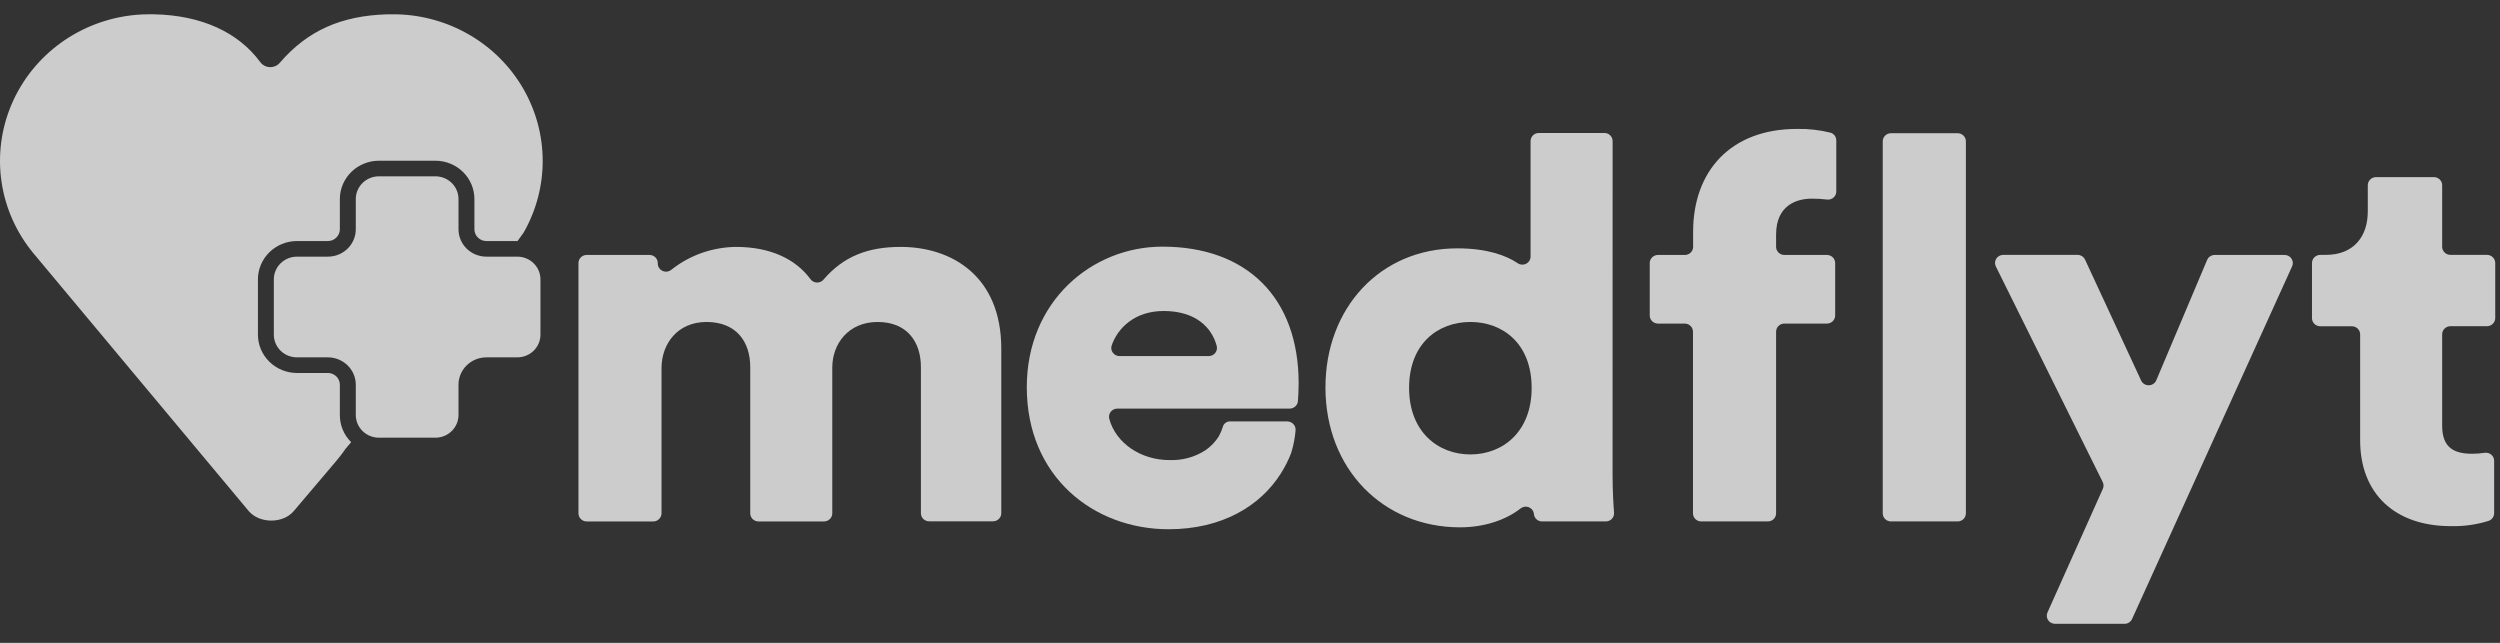
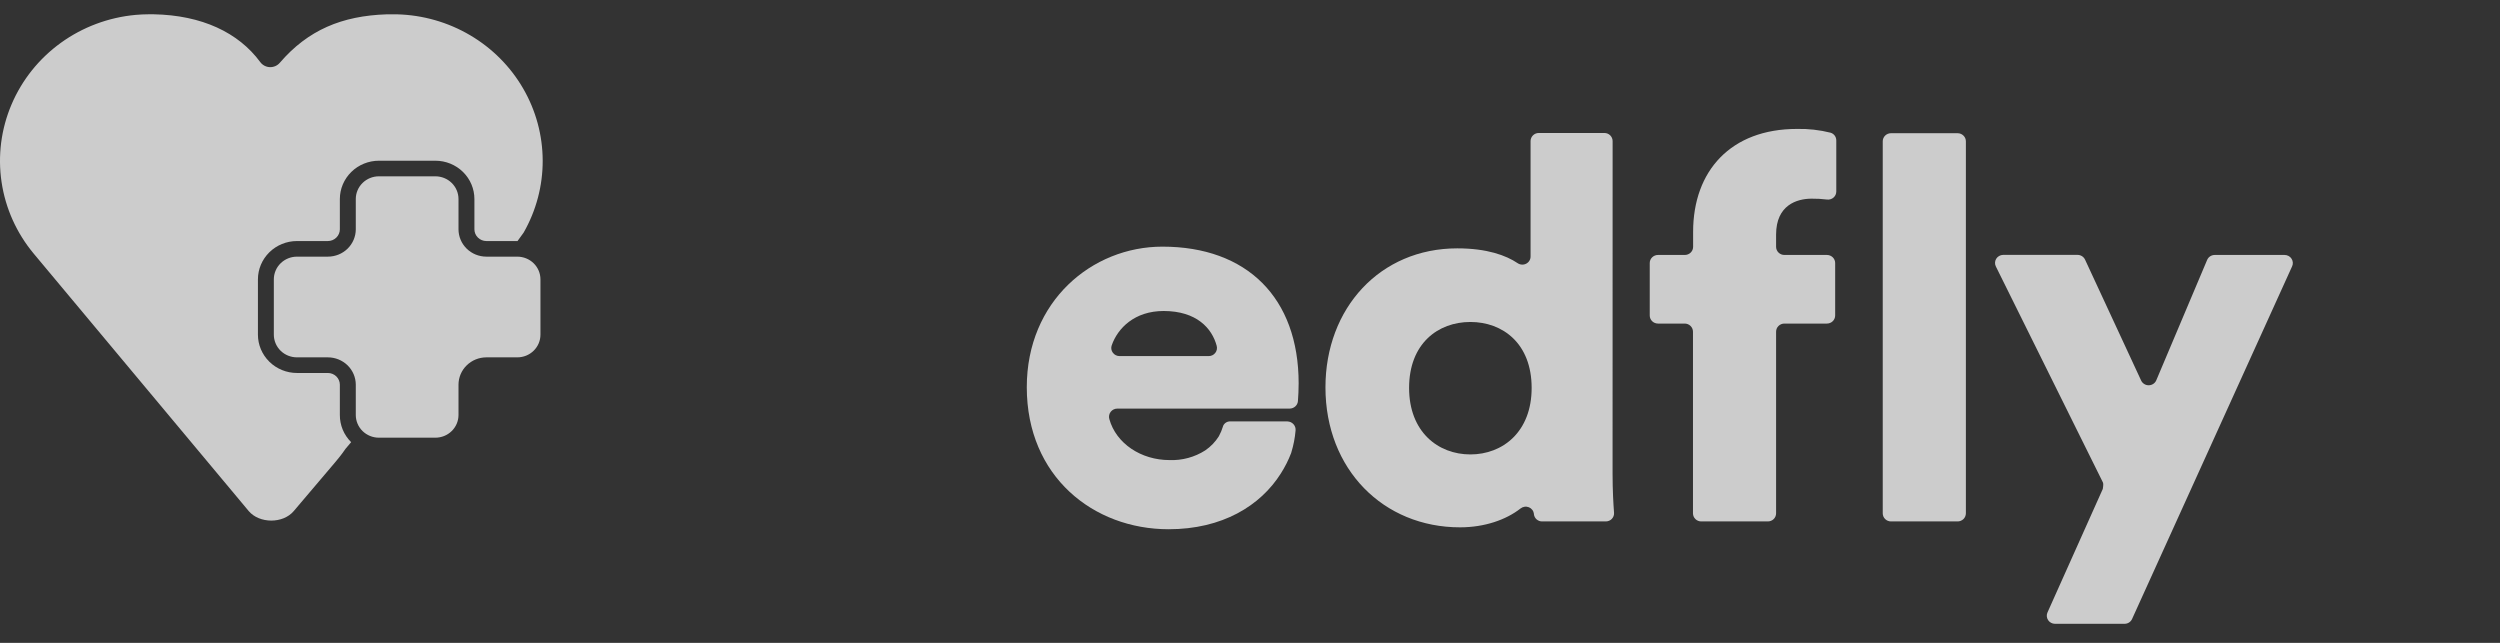
<svg xmlns="http://www.w3.org/2000/svg" width="105" height="27" viewBox="0 0 105 27" fill="none">
  <rect x="0" y="0" width="105" height="27" fill="#333333" stroke="none" />
  <g opacity="0.75">
    <path d="M46.929 17.161H54.167C54.254 17.16 54.338 17.128 54.402 17.07C54.466 17.012 54.506 16.933 54.513 16.847C54.529 16.642 54.543 16.366 54.543 16.102C54.543 12.499 52.364 10.359 48.822 10.359C45.859 10.359 43.125 12.656 43.125 16.261C43.125 20.02 45.928 22.228 49.081 22.228C51.339 22.228 52.938 21.241 53.794 19.888C53.968 19.615 54.115 19.325 54.23 19.023L54.238 18.992C54.329 18.695 54.388 18.39 54.414 18.081C54.419 18.034 54.413 17.986 54.399 17.941C54.384 17.895 54.36 17.854 54.328 17.818C54.296 17.783 54.257 17.754 54.214 17.733C54.17 17.713 54.122 17.702 54.074 17.7H51.683C51.618 17.695 51.554 17.71 51.498 17.743C51.443 17.776 51.399 17.825 51.373 17.883L51.365 17.91C51.322 18.053 51.264 18.191 51.192 18.323C51.045 18.557 50.85 18.76 50.619 18.917C50.174 19.202 49.649 19.344 49.117 19.323C47.925 19.323 46.876 18.626 46.592 17.601C46.577 17.549 46.574 17.495 46.584 17.443C46.593 17.39 46.615 17.34 46.648 17.298C46.681 17.255 46.723 17.221 46.772 17.197C46.821 17.173 46.875 17.16 46.929 17.161ZM46.693 14.502C46.944 13.782 47.656 13.062 48.872 13.062C50.258 13.062 50.906 13.79 51.102 14.529C51.115 14.579 51.117 14.632 51.106 14.684C51.095 14.735 51.073 14.783 51.04 14.824C51.007 14.866 50.965 14.899 50.917 14.922C50.869 14.945 50.816 14.956 50.763 14.956H47.022C46.967 14.956 46.912 14.943 46.862 14.918C46.813 14.893 46.77 14.857 46.738 14.812C46.705 14.768 46.684 14.716 46.676 14.662C46.669 14.608 46.674 14.553 46.693 14.502Z" fill="white" />
-     <path d="M24.295 21.561V11.048C24.295 10.958 24.332 10.871 24.397 10.807C24.462 10.744 24.55 10.708 24.643 10.708H27.279C27.372 10.708 27.46 10.744 27.525 10.807C27.59 10.871 27.627 10.958 27.627 11.048V11.069C27.627 11.135 27.646 11.2 27.683 11.255C27.72 11.31 27.772 11.354 27.834 11.38C27.895 11.407 27.963 11.415 28.03 11.405C28.096 11.394 28.158 11.364 28.208 11.32C28.975 10.715 29.927 10.381 30.911 10.37C32.332 10.37 33.403 10.864 34.036 11.72C34.067 11.763 34.107 11.799 34.154 11.824C34.201 11.849 34.253 11.864 34.306 11.866C34.36 11.868 34.413 11.858 34.462 11.837C34.511 11.816 34.554 11.784 34.588 11.743C35.429 10.763 36.455 10.37 37.828 10.37C39.987 10.37 42.054 11.608 42.054 14.643V21.556C42.053 21.646 42.017 21.732 41.952 21.796C41.887 21.859 41.798 21.895 41.707 21.895H39.023C38.932 21.895 38.844 21.859 38.779 21.796C38.714 21.732 38.678 21.646 38.678 21.556V15.415C38.678 14.357 38.097 13.523 36.862 13.523C35.627 13.523 34.956 14.446 34.956 15.438V21.561C34.955 21.651 34.919 21.738 34.853 21.801C34.788 21.865 34.7 21.901 34.608 21.901H31.856C31.764 21.9 31.676 21.864 31.611 21.801C31.547 21.737 31.51 21.651 31.51 21.561V15.415C31.51 14.357 30.929 13.523 29.672 13.523C28.453 13.523 27.784 14.446 27.784 15.46V21.561C27.783 21.651 27.746 21.738 27.681 21.801C27.616 21.865 27.528 21.901 27.436 21.901H24.643C24.551 21.901 24.463 21.865 24.398 21.801C24.332 21.738 24.296 21.651 24.295 21.561Z" fill="white" />
    <path d="M67.728 19.896C67.728 20.597 67.762 21.17 67.79 21.537C67.793 21.584 67.787 21.63 67.771 21.674C67.755 21.718 67.73 21.759 67.697 21.793C67.665 21.827 67.626 21.854 67.582 21.872C67.538 21.891 67.491 21.9 67.444 21.9H64.769C64.684 21.901 64.603 21.87 64.539 21.815C64.475 21.76 64.435 21.684 64.425 21.601V21.583C64.418 21.522 64.395 21.464 64.358 21.416C64.321 21.367 64.271 21.329 64.214 21.305C64.156 21.282 64.093 21.274 64.032 21.283C63.971 21.292 63.913 21.317 63.864 21.355C63.254 21.833 62.352 22.148 61.32 22.148C58.104 22.148 55.669 19.715 55.669 16.27C55.669 12.938 57.966 10.431 61.206 10.431C62.455 10.431 63.254 10.726 63.739 11.052C63.791 11.088 63.853 11.109 63.917 11.113C63.981 11.117 64.045 11.104 64.101 11.074C64.157 11.045 64.205 11 64.237 10.946C64.269 10.892 64.285 10.83 64.284 10.767V5.925C64.284 5.835 64.321 5.748 64.386 5.684C64.451 5.62 64.539 5.585 64.631 5.585H67.383C67.475 5.585 67.563 5.62 67.628 5.684C67.693 5.748 67.73 5.835 67.73 5.925L67.728 19.896ZM61.756 19.086C63.112 19.086 64.329 18.139 64.329 16.293C64.329 14.423 63.112 13.523 61.756 13.523C60.401 13.523 59.182 14.423 59.182 16.293C59.182 18.139 60.399 19.086 61.756 19.086Z" fill="white" />
    <path d="M74.596 13.931V21.561C74.596 21.651 74.559 21.738 74.495 21.801C74.43 21.865 74.342 21.9 74.25 21.9H71.451C71.359 21.9 71.271 21.864 71.207 21.801C71.142 21.737 71.105 21.651 71.105 21.561V13.931C71.105 13.84 71.068 13.754 71.003 13.69C70.938 13.626 70.85 13.59 70.758 13.59H69.636C69.544 13.59 69.456 13.554 69.391 13.491C69.325 13.427 69.289 13.34 69.289 13.25V11.048C69.289 10.958 69.325 10.871 69.391 10.807C69.456 10.744 69.544 10.708 69.636 10.708H70.763C70.856 10.708 70.944 10.672 71.009 10.608C71.074 10.544 71.111 10.458 71.111 10.367V9.739C71.111 7.176 72.695 5.415 75.469 5.415C75.947 5.404 76.424 5.458 76.887 5.574C76.956 5.596 77.017 5.639 77.059 5.697C77.102 5.755 77.124 5.825 77.124 5.897V8.043C77.124 8.091 77.114 8.139 77.094 8.183C77.074 8.227 77.044 8.266 77.008 8.298C76.971 8.33 76.928 8.354 76.881 8.368C76.834 8.383 76.784 8.387 76.736 8.381C76.521 8.354 76.305 8.342 76.089 8.344C75.469 8.344 74.596 8.613 74.596 9.852V10.367C74.596 10.458 74.632 10.544 74.698 10.608C74.763 10.672 74.851 10.708 74.943 10.708H76.731C76.823 10.708 76.911 10.744 76.976 10.808C77.041 10.872 77.077 10.958 77.077 11.048V13.25C77.077 13.34 77.041 13.426 76.976 13.49C76.911 13.554 76.823 13.59 76.731 13.59H74.943C74.851 13.59 74.763 13.626 74.698 13.69C74.632 13.754 74.596 13.84 74.596 13.931Z" fill="white" />
    <path d="M79.075 21.561V5.935C79.075 5.845 79.111 5.758 79.176 5.695C79.241 5.631 79.33 5.595 79.422 5.595H82.22C82.312 5.595 82.4 5.631 82.465 5.695C82.53 5.758 82.567 5.845 82.567 5.935V21.561C82.566 21.651 82.53 21.738 82.465 21.801C82.4 21.865 82.311 21.9 82.22 21.9H79.422C79.33 21.9 79.242 21.865 79.177 21.801C79.112 21.738 79.075 21.651 79.075 21.561Z" fill="white" />
-     <path d="M85.993 25.726L88.317 20.536C88.338 20.491 88.349 20.443 88.349 20.394C88.349 20.345 88.338 20.296 88.317 20.251L83.828 11.196C83.802 11.145 83.789 11.088 83.791 11.031C83.793 10.974 83.81 10.918 83.84 10.869C83.87 10.82 83.912 10.78 83.963 10.751C84.013 10.722 84.07 10.706 84.129 10.705H87.256C87.323 10.705 87.388 10.724 87.444 10.759C87.5 10.795 87.544 10.845 87.572 10.904L89.928 15.983C89.956 16.043 90.002 16.094 90.059 16.129C90.116 16.165 90.182 16.183 90.25 16.181C90.318 16.18 90.383 16.16 90.439 16.122C90.495 16.085 90.538 16.033 90.564 15.972L92.7 10.917C92.726 10.855 92.77 10.802 92.827 10.765C92.884 10.728 92.951 10.708 93.019 10.708H95.953C96.01 10.708 96.067 10.722 96.118 10.749C96.169 10.776 96.212 10.815 96.243 10.863C96.275 10.91 96.294 10.965 96.298 11.021C96.303 11.078 96.293 11.134 96.269 11.186L89.547 25.998C89.52 26.058 89.476 26.109 89.42 26.145C89.364 26.181 89.298 26.2 89.231 26.2H86.308C86.251 26.2 86.195 26.185 86.145 26.158C86.094 26.131 86.052 26.093 86.021 26.046C85.99 25.999 85.971 25.945 85.966 25.889C85.961 25.834 85.97 25.777 85.993 25.726Z" fill="white" />
-     <path d="M102.919 10.705H104.453C104.545 10.705 104.633 10.741 104.698 10.805C104.763 10.868 104.8 10.955 104.8 11.045V13.36C104.8 13.45 104.763 13.536 104.698 13.6C104.633 13.664 104.545 13.7 104.453 13.7H102.919C102.827 13.7 102.738 13.736 102.673 13.8C102.608 13.864 102.571 13.95 102.571 14.04V17.886C102.571 18.81 103.077 19.058 103.835 19.058C104.01 19.057 104.185 19.044 104.358 19.018C104.407 19.011 104.458 19.014 104.505 19.028C104.553 19.041 104.597 19.065 104.635 19.097C104.672 19.129 104.702 19.168 104.723 19.213C104.743 19.257 104.754 19.305 104.754 19.354V21.554C104.754 21.625 104.732 21.694 104.69 21.752C104.649 21.809 104.59 21.853 104.523 21.876C104.011 22.036 103.476 22.111 102.939 22.098C100.572 22.098 99.126 20.724 99.126 18.494V14.043C99.126 13.953 99.089 13.866 99.024 13.803C98.959 13.739 98.87 13.703 98.778 13.703H97.451C97.358 13.703 97.27 13.667 97.205 13.603C97.14 13.539 97.103 13.453 97.103 13.362V11.048C97.103 11.003 97.112 10.959 97.129 10.917C97.146 10.875 97.172 10.838 97.204 10.806C97.236 10.774 97.275 10.748 97.317 10.731C97.359 10.714 97.405 10.705 97.451 10.705H97.679C98.873 10.705 99.447 9.916 99.447 8.88V7.78C99.447 7.689 99.483 7.603 99.548 7.539C99.613 7.475 99.702 7.439 99.794 7.439H102.224C102.316 7.439 102.405 7.475 102.47 7.539C102.535 7.603 102.571 7.689 102.571 7.78V10.364C102.571 10.455 102.608 10.541 102.673 10.605C102.738 10.669 102.827 10.705 102.919 10.705Z" fill="white" />
+     <path d="M85.993 25.726L88.317 20.536C88.349 20.345 88.338 20.296 88.317 20.251L83.828 11.196C83.802 11.145 83.789 11.088 83.791 11.031C83.793 10.974 83.81 10.918 83.84 10.869C83.87 10.82 83.912 10.78 83.963 10.751C84.013 10.722 84.07 10.706 84.129 10.705H87.256C87.323 10.705 87.388 10.724 87.444 10.759C87.5 10.795 87.544 10.845 87.572 10.904L89.928 15.983C89.956 16.043 90.002 16.094 90.059 16.129C90.116 16.165 90.182 16.183 90.25 16.181C90.318 16.18 90.383 16.16 90.439 16.122C90.495 16.085 90.538 16.033 90.564 15.972L92.7 10.917C92.726 10.855 92.77 10.802 92.827 10.765C92.884 10.728 92.951 10.708 93.019 10.708H95.953C96.01 10.708 96.067 10.722 96.118 10.749C96.169 10.776 96.212 10.815 96.243 10.863C96.275 10.91 96.294 10.965 96.298 11.021C96.303 11.078 96.293 11.134 96.269 11.186L89.547 25.998C89.52 26.058 89.476 26.109 89.42 26.145C89.364 26.181 89.298 26.2 89.231 26.2H86.308C86.251 26.2 86.195 26.185 86.145 26.158C86.094 26.131 86.052 26.093 86.021 26.046C85.99 25.999 85.971 25.945 85.966 25.889C85.961 25.834 85.97 25.777 85.993 25.726Z" fill="white" />
    <path d="M15.914 18.383C15.656 18.383 15.409 18.282 15.227 18.104C15.045 17.925 14.943 17.683 14.943 17.43V16.158C14.943 15.853 14.819 15.561 14.599 15.345C14.379 15.13 14.081 15.009 13.77 15.009H12.473C12.345 15.009 12.219 14.984 12.101 14.937C11.983 14.889 11.875 14.819 11.785 14.73C11.695 14.642 11.623 14.536 11.575 14.421C11.526 14.305 11.501 14.181 11.501 14.056V11.733C11.501 11.48 11.603 11.238 11.785 11.059C11.968 10.88 12.215 10.779 12.473 10.779H13.77C13.924 10.779 14.076 10.749 14.219 10.692C14.361 10.634 14.49 10.55 14.599 10.443C14.708 10.336 14.794 10.21 14.853 10.07C14.912 9.931 14.943 9.782 14.943 9.631V8.359C14.943 8.106 15.045 7.864 15.227 7.685C15.409 7.506 15.656 7.405 15.914 7.405H18.284C18.542 7.405 18.79 7.505 18.972 7.684C19.155 7.863 19.257 8.106 19.257 8.359V9.631C19.257 9.935 19.381 10.227 19.6 10.443C19.82 10.658 20.117 10.779 20.428 10.779H21.725C21.983 10.779 22.231 10.879 22.414 11.058C22.596 11.237 22.699 11.48 22.699 11.733V14.056C22.699 14.181 22.674 14.305 22.625 14.421C22.576 14.537 22.504 14.642 22.414 14.73C22.323 14.819 22.216 14.889 22.098 14.937C21.98 14.984 21.853 15.009 21.725 15.009H20.428C20.117 15.009 19.82 15.13 19.6 15.346C19.38 15.561 19.257 15.854 19.257 16.158V17.43C19.257 17.555 19.232 17.679 19.183 17.795C19.134 17.91 19.062 18.016 18.972 18.104C18.881 18.193 18.774 18.263 18.656 18.311C18.538 18.358 18.412 18.383 18.284 18.383H15.914Z" fill="white" />
    <path d="M14.274 17.43V16.158C14.274 16.027 14.22 15.902 14.126 15.809C14.031 15.717 13.903 15.665 13.77 15.665H12.473C12.038 15.665 11.621 15.495 11.313 15.193C11.006 14.891 10.833 14.482 10.833 14.056V11.733C10.833 11.307 11.006 10.898 11.313 10.596C11.621 10.294 12.038 10.124 12.473 10.124H13.77C13.903 10.124 14.031 10.072 14.126 9.979C14.22 9.887 14.274 9.762 14.274 9.631V8.359C14.274 7.933 14.447 7.524 14.755 7.222C15.062 6.92 15.479 6.751 15.914 6.75H18.284C18.719 6.75 19.137 6.919 19.445 7.221C19.752 7.523 19.925 7.932 19.925 8.359V9.631C19.925 9.762 19.978 9.887 20.073 9.979C20.167 10.072 20.295 10.124 20.428 10.124H21.736L21.993 9.769C22.521 8.844 22.797 7.8 22.793 6.74C22.789 5.68 22.507 4.638 21.972 3.716C21.438 2.794 20.67 2.023 19.743 1.478C18.815 0.932 17.76 0.63 16.678 0.602H16.533C16.436 0.602 16.34 0.602 16.243 0.602C14.363 0.663 12.935 1.26 11.751 2.638C11.7 2.698 11.635 2.745 11.562 2.777C11.49 2.808 11.411 2.823 11.331 2.82C11.252 2.817 11.174 2.795 11.104 2.758C11.034 2.72 10.974 2.668 10.928 2.604C10.013 1.366 8.479 0.639 6.454 0.6H6.237C6.056 0.6 5.874 0.61 5.688 0.626C4.555 0.731 3.472 1.137 2.555 1.799C1.639 2.462 0.923 3.355 0.485 4.386C0.046 5.416 -0.099 6.543 0.066 7.648C0.23 8.752 0.698 9.792 1.419 10.656L10.448 21.467C10.896 21.993 11.882 22.002 12.336 21.467L14.055 19.441C14.151 19.327 14.345 19.099 14.508 18.855L14.748 18.571C14.596 18.42 14.476 18.242 14.395 18.047C14.314 17.851 14.273 17.641 14.274 17.43Z" fill="white" />
  </g>
</svg>